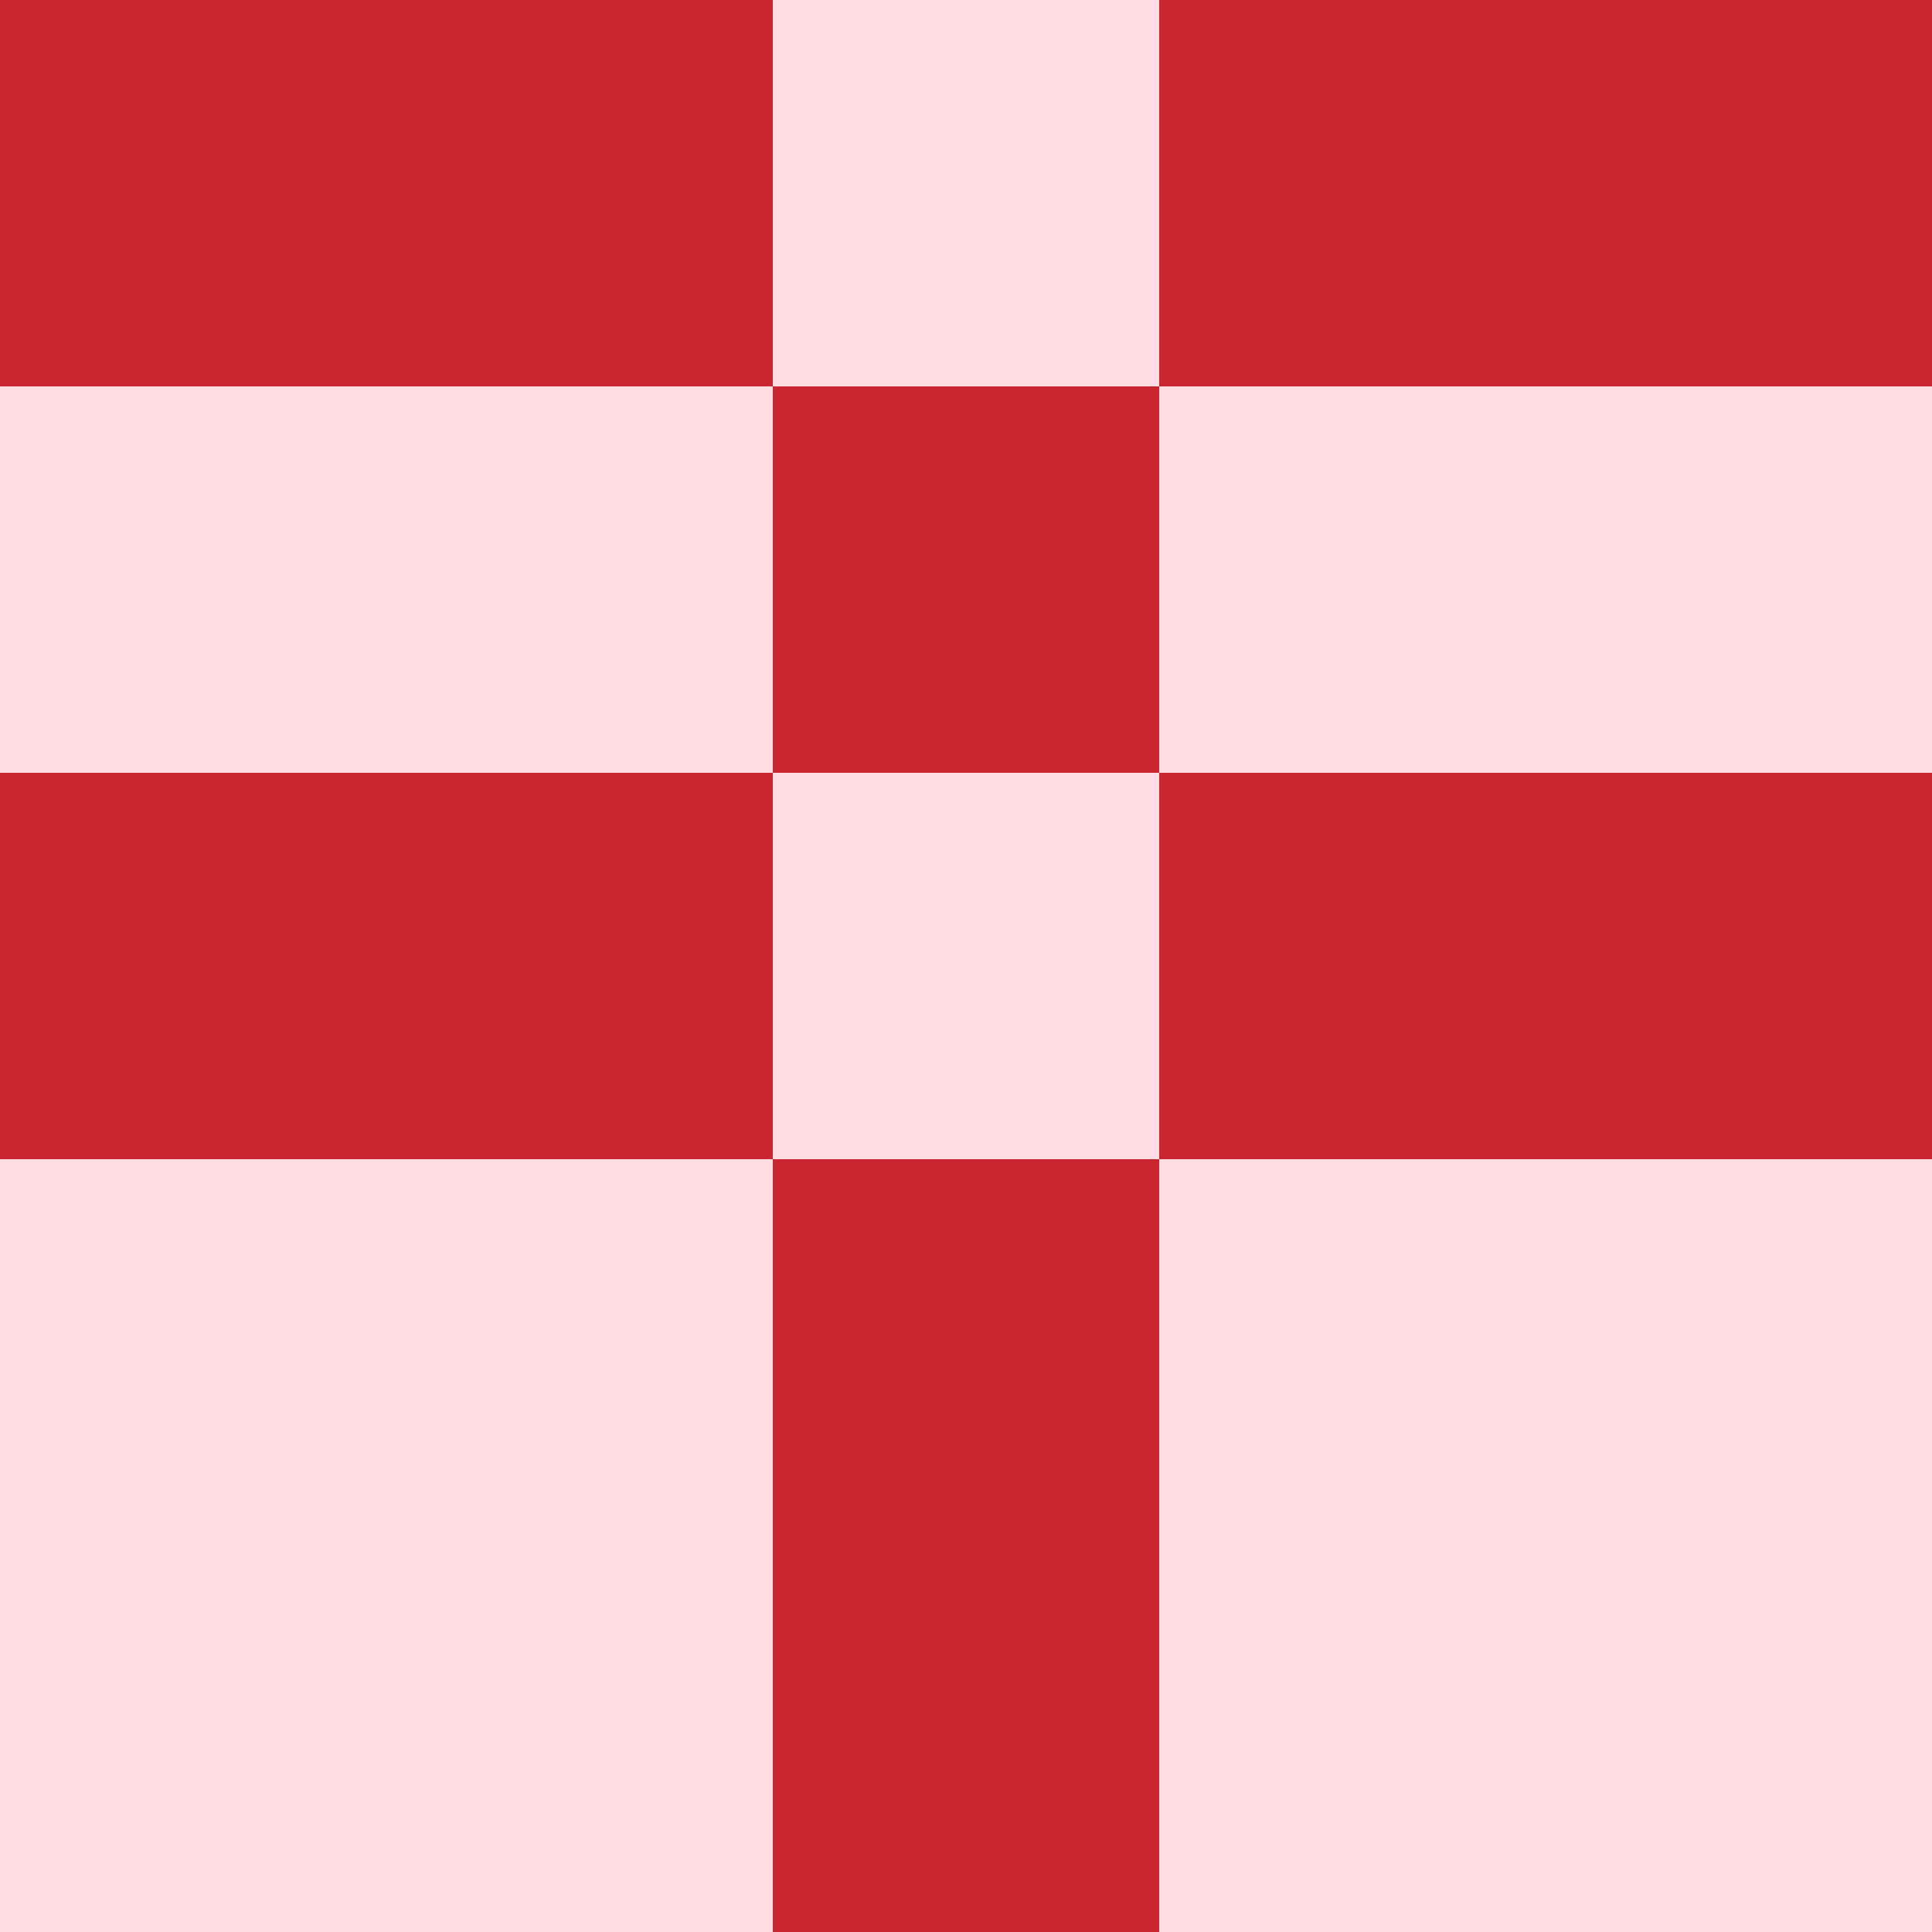
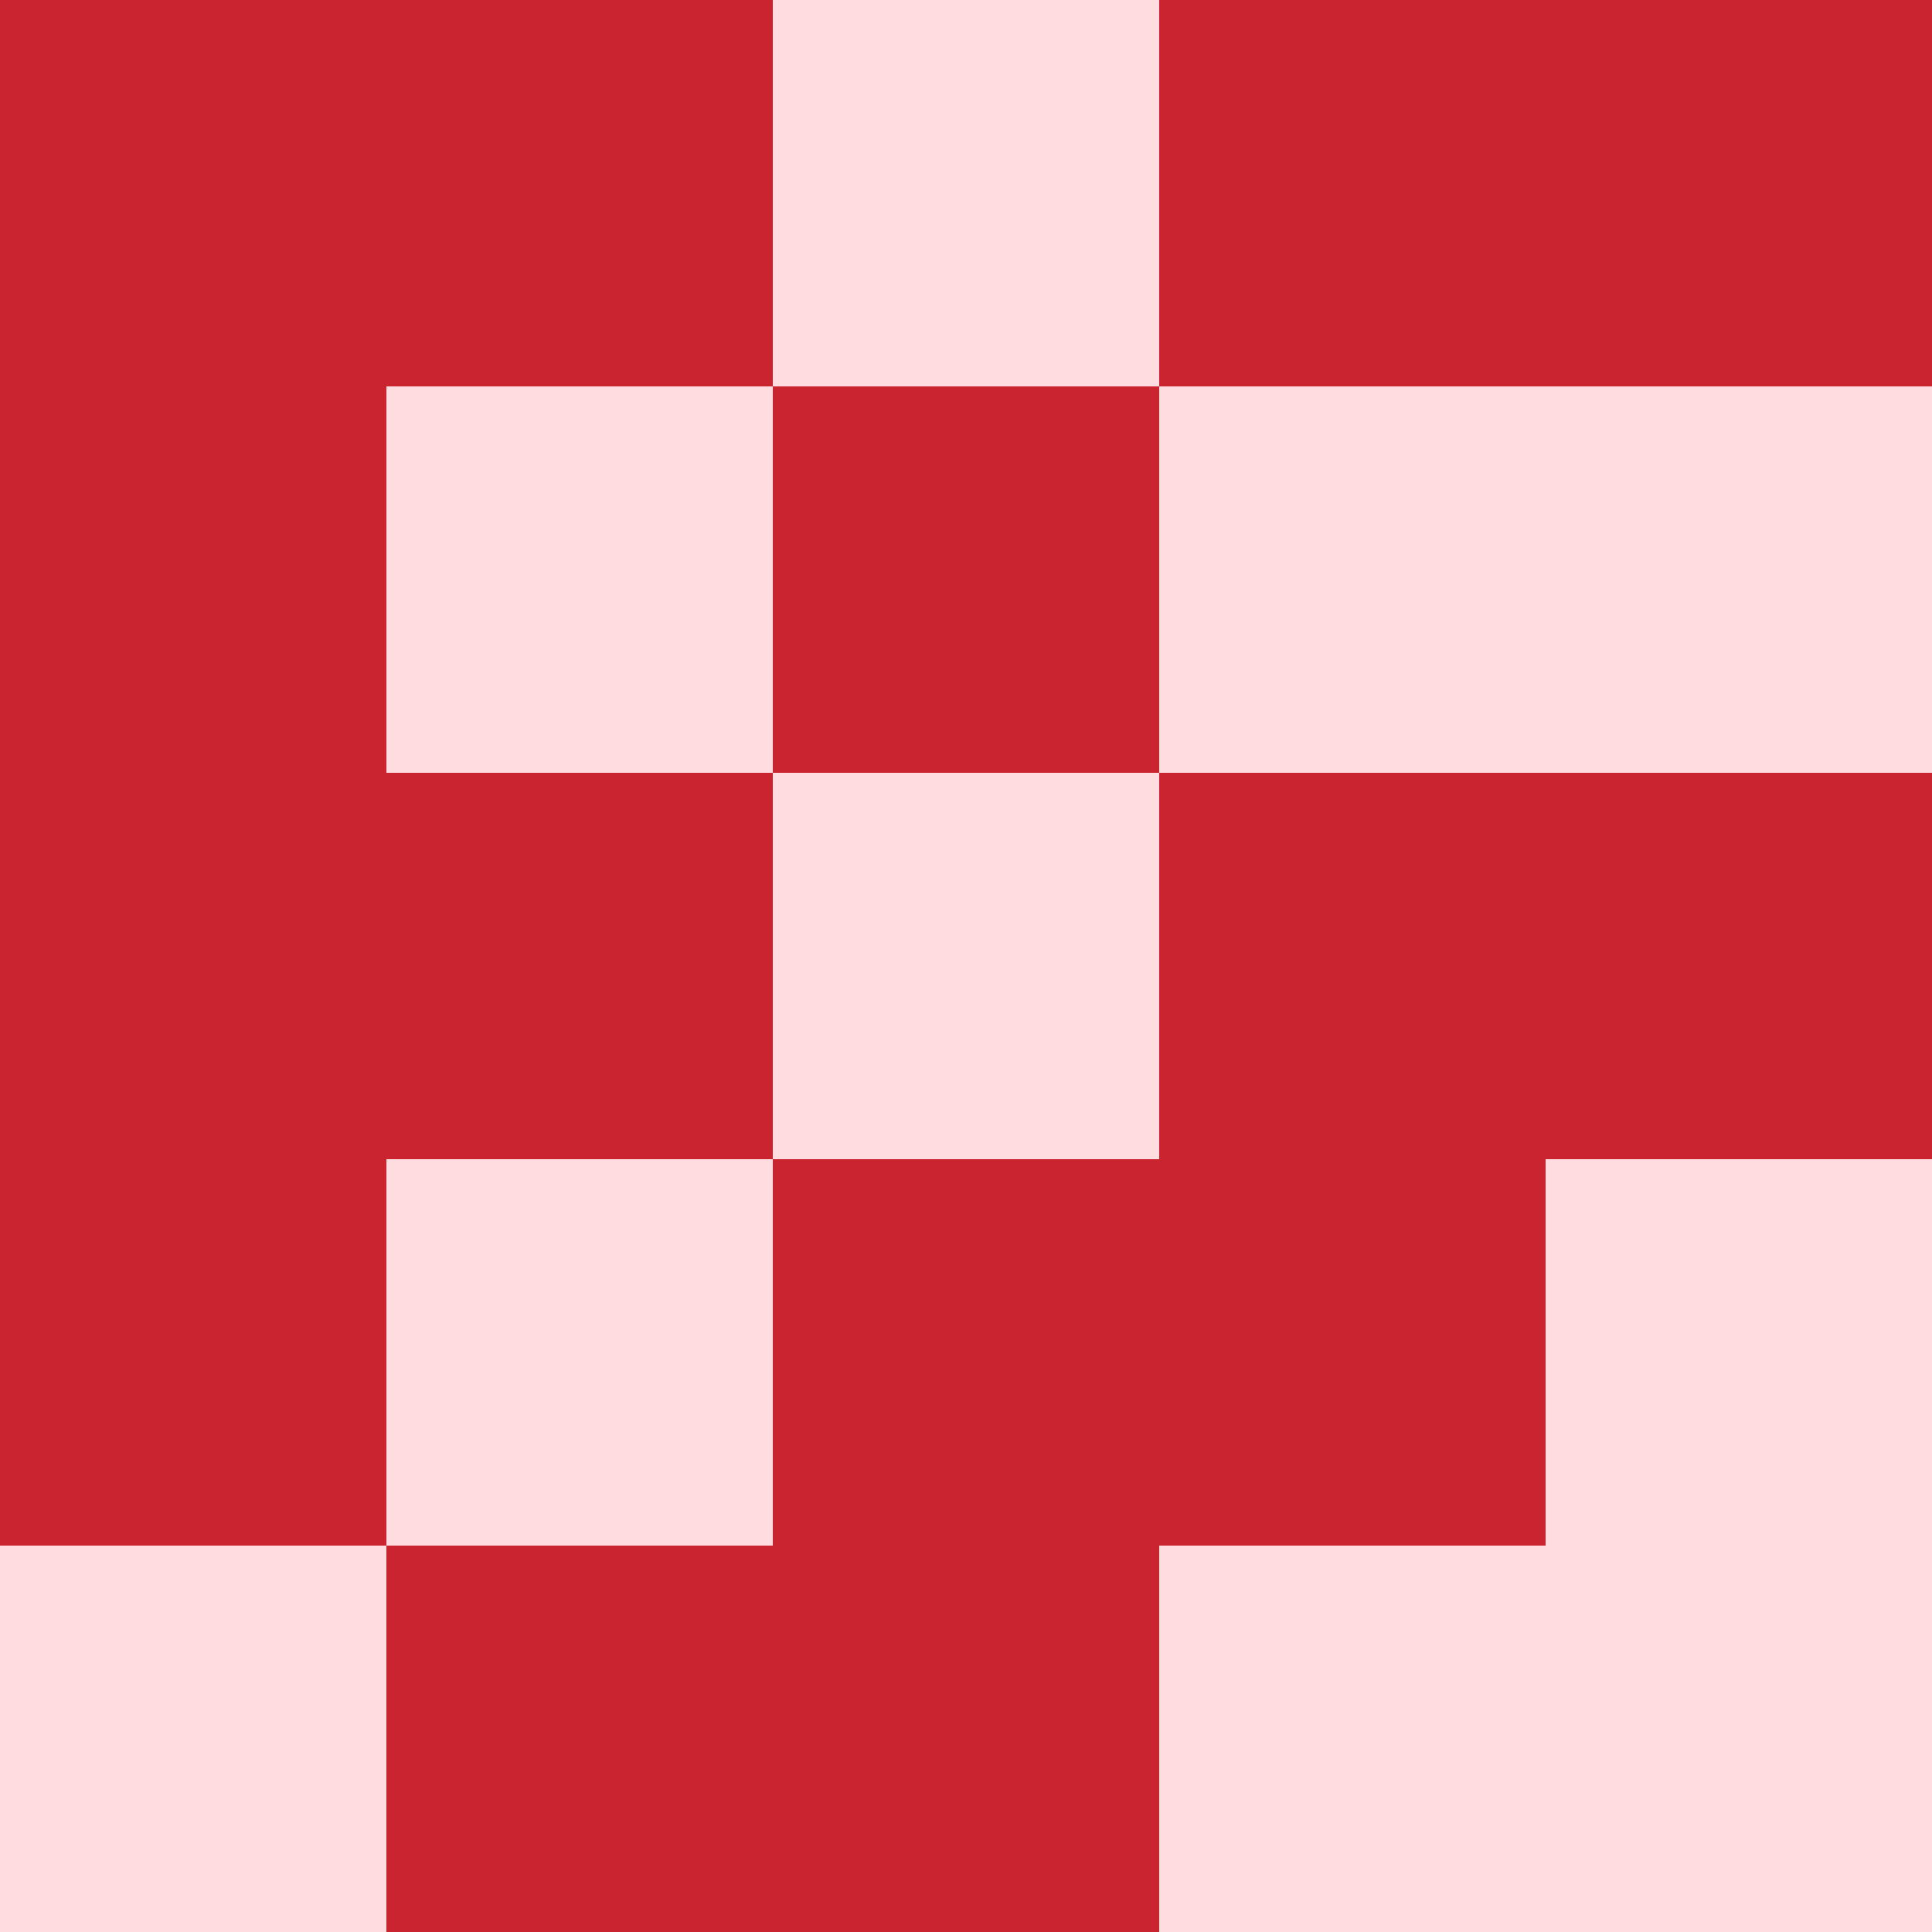
<svg xmlns="http://www.w3.org/2000/svg" viewBox="0 0 350 350">
  <rect x="0" y="0" width="350" height="350" style="fill: #cb2431" />
  <rect x="140" y="0" width="70" height="70" style="fill: #ffdce0" />
  <rect x="140" y="140" width="70" height="70" style="fill: #ffdce0" />
  <rect x="70" y="70" width="70" height="70" style="fill: #ffdce0" />
  <rect x="210" y="70" width="70" height="70" style="fill: #ffdce0" />
  <rect x="70" y="210" width="70" height="70" style="fill: #ffdce0" />
-   <rect x="210" y="210" width="70" height="70" style="fill: #ffdce0" />
-   <rect x="70" y="280" width="70" height="70" style="fill: #ffdce0" />
  <rect x="210" y="280" width="70" height="70" style="fill: #ffdce0" />
-   <rect x="0" y="70" width="70" height="70" style="fill: #ffdce0" />
  <rect x="280" y="70" width="70" height="70" style="fill: #ffdce0" />
-   <rect x="0" y="210" width="70" height="70" style="fill: #ffdce0" />
  <rect x="280" y="210" width="70" height="70" style="fill: #ffdce0" />
  <rect x="0" y="280" width="70" height="70" style="fill: #ffdce0" />
  <rect x="280" y="280" width="70" height="70" style="fill: #ffdce0" />
</svg>